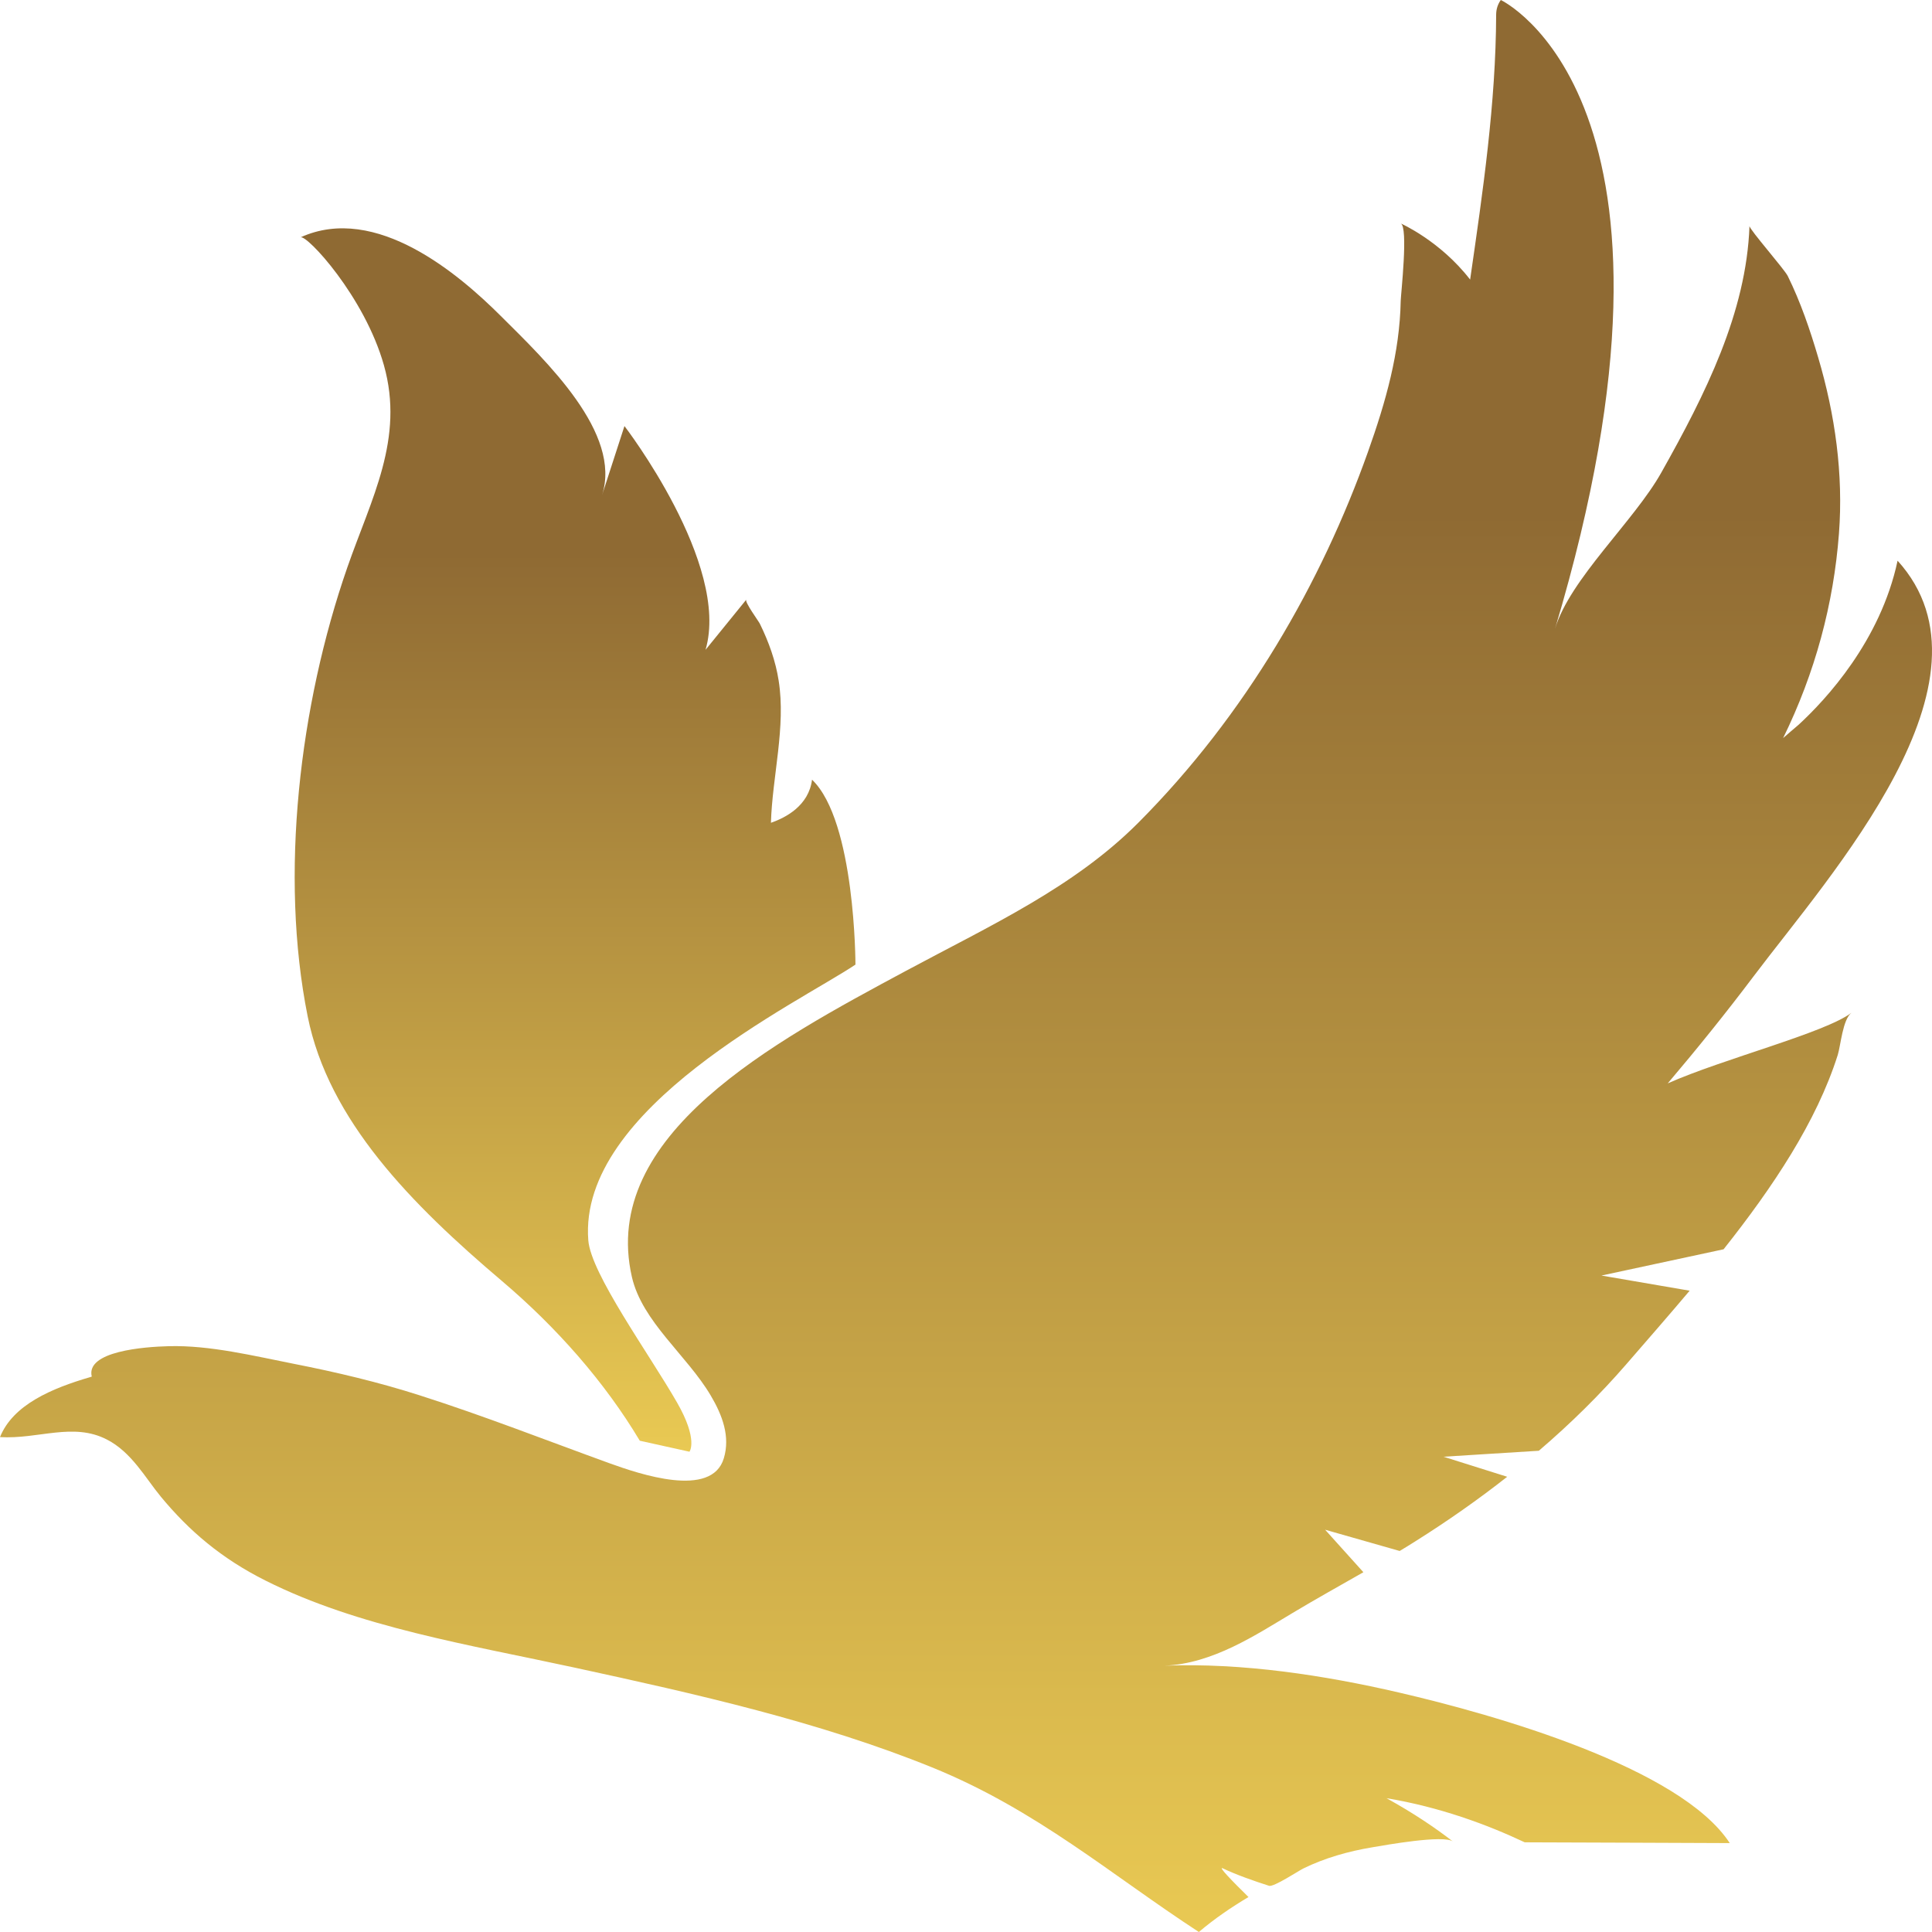
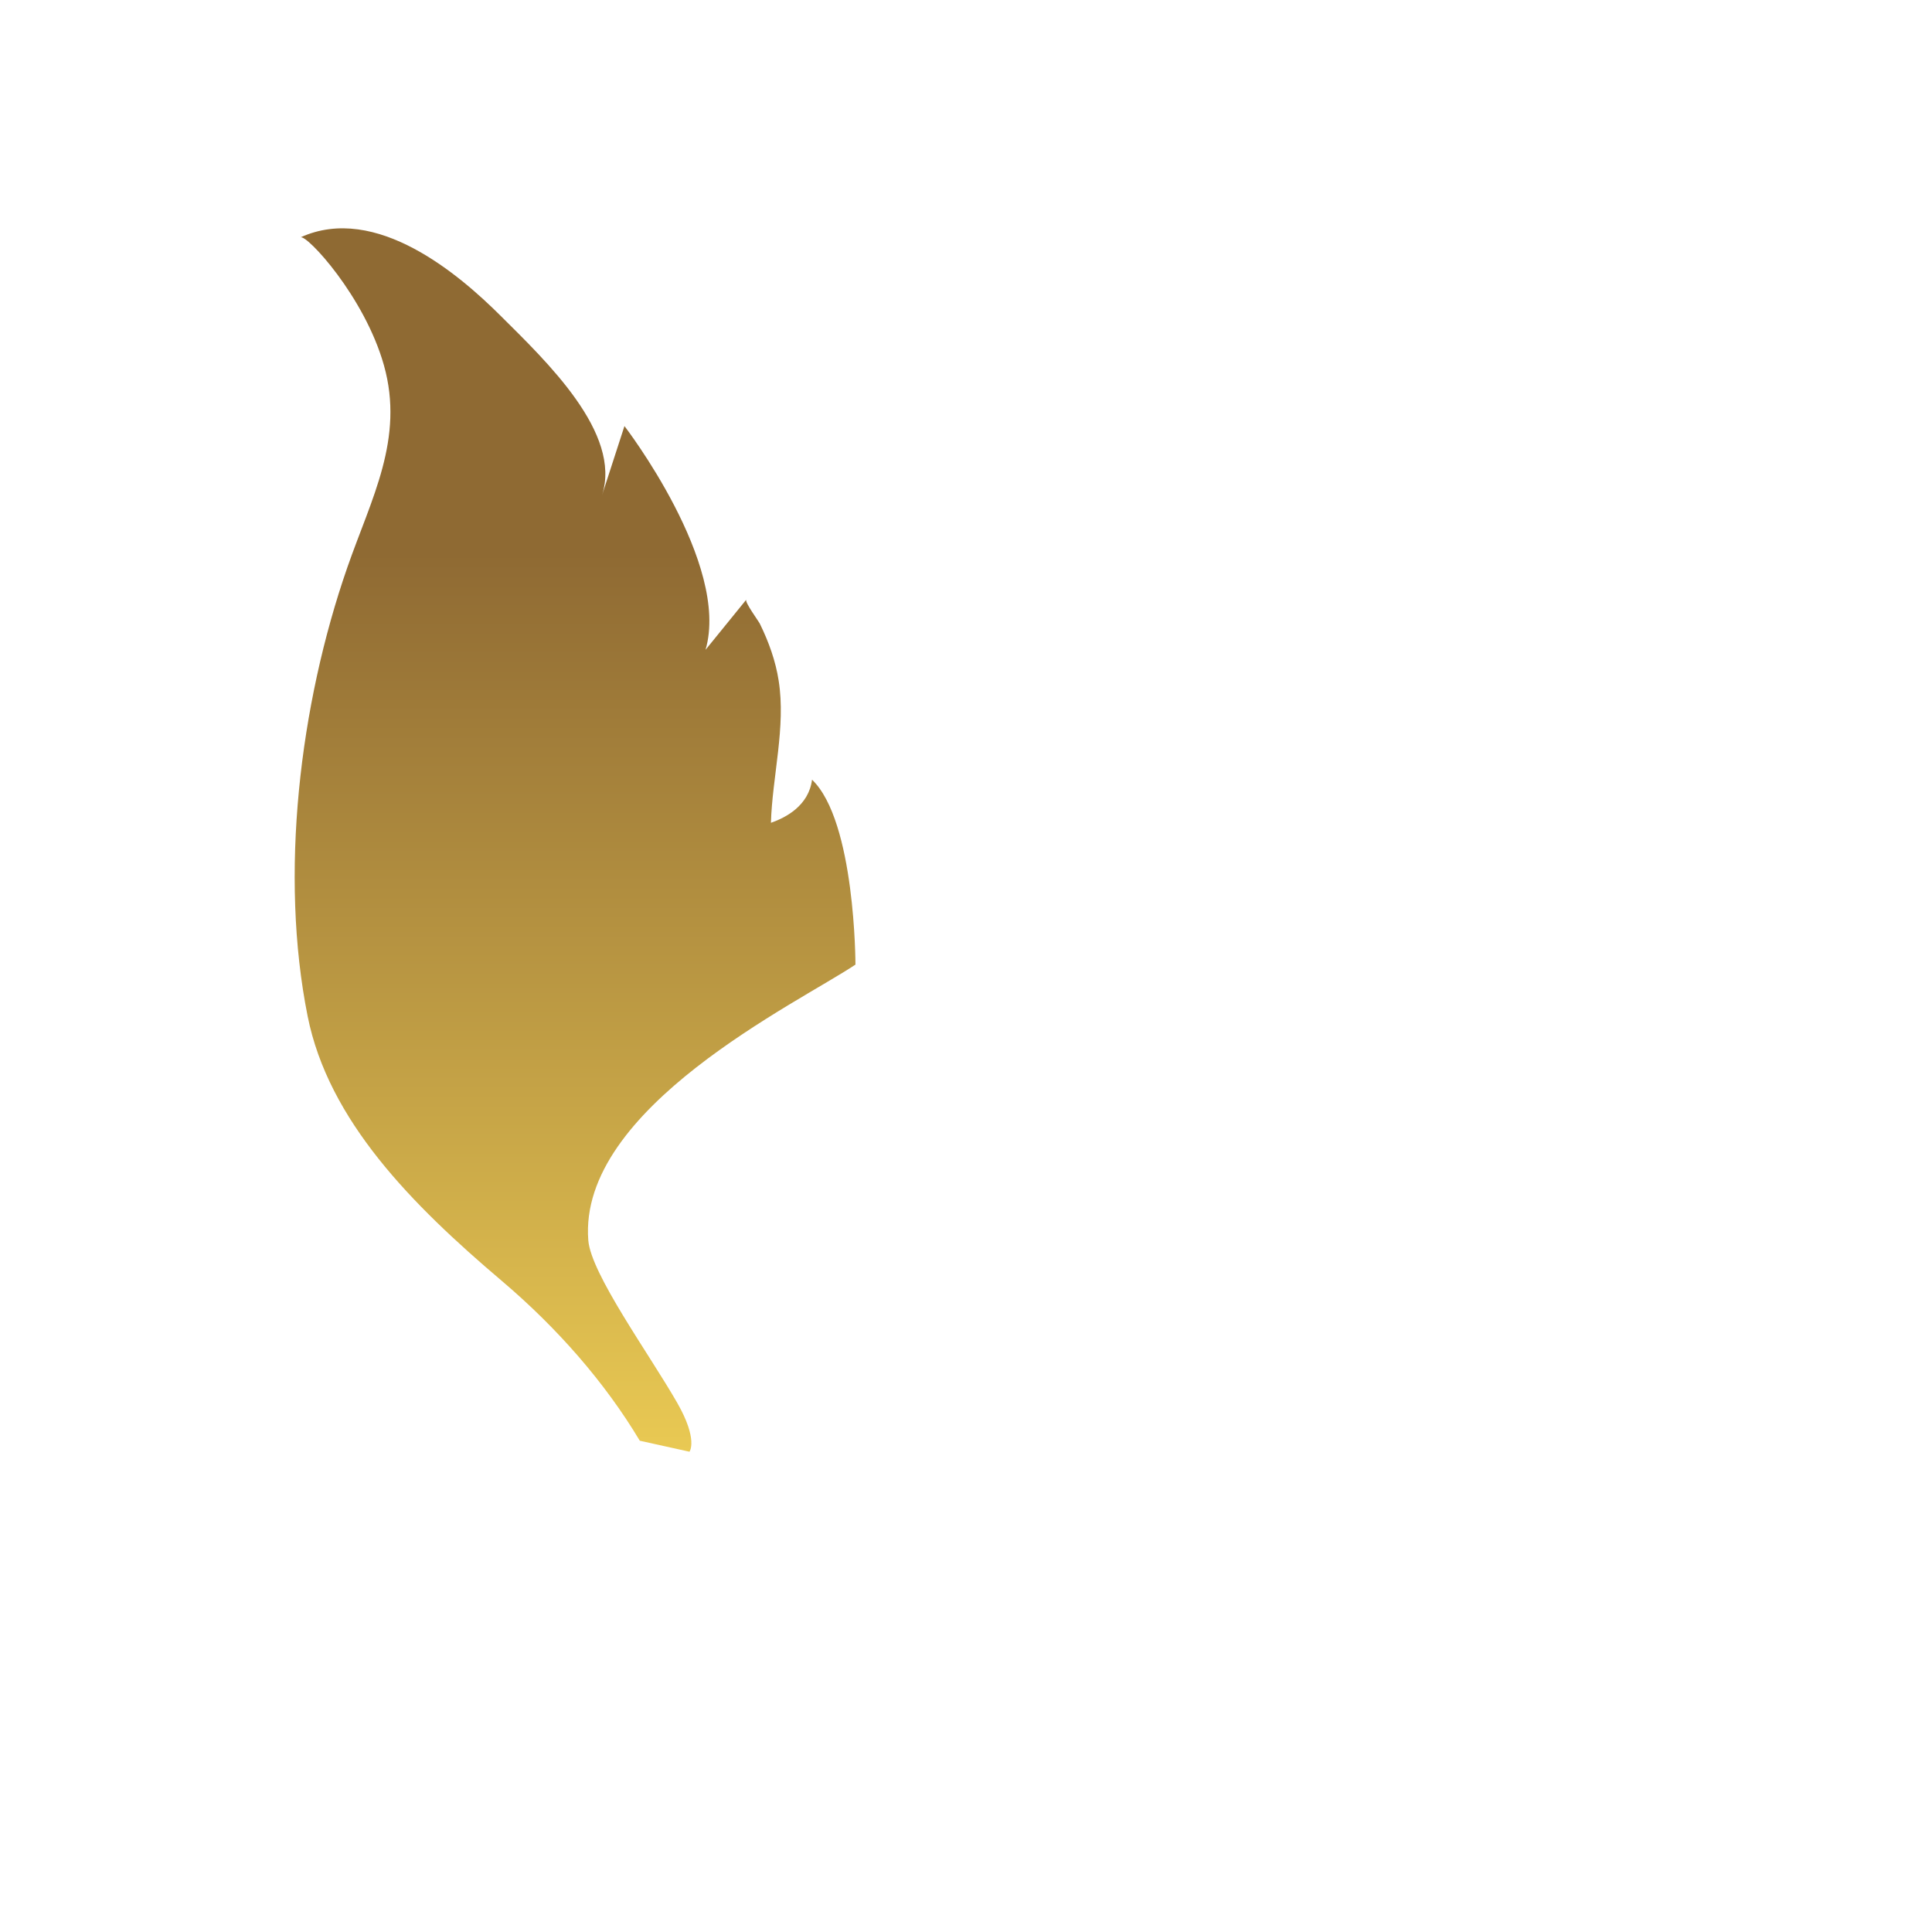
<svg xmlns="http://www.w3.org/2000/svg" width="32" height="32" viewBox="0 0 32 32" fill="none">
  <path d="M14.169 15.977C14.169 15.977 14.169 13.602 13.45 12.914C13.395 13.343 13.018 13.542 12.769 13.628C12.792 12.857 13.019 12.039 12.897 11.273C12.847 10.95 12.734 10.633 12.585 10.33C12.562 10.284 12.333 9.973 12.36 9.933C12.36 9.933 12.36 9.933 11.686 10.763C12.101 9.342 10.343 7.057 10.343 7.057C10.343 7.057 10.343 7.057 9.971 8.204C10.305 7.175 9.053 5.988 8.29 5.229C7.619 4.56 6.231 3.361 4.978 3.931C5.082 3.883 6.038 4.91 6.359 6.05C6.702 7.269 6.15 8.256 5.753 9.398C4.96 11.679 4.627 14.494 5.096 16.834C5.442 18.56 6.818 19.949 8.312 21.216C9.229 21.994 10.019 22.896 10.597 23.863L11.42 24.045C11.42 24.045 11.569 23.849 11.215 23.232C10.753 22.426 9.787 21.098 9.744 20.543C9.573 18.354 13.207 16.619 14.169 15.977Z" fill="url(#paint0_linear_2596_3)" />
-   <path d="M29.044 16.172C30.312 14.488 33.228 11.27 31.43 9.287C31.147 10.615 30.243 11.587 29.793 12.002C29.706 12.076 29.619 12.15 29.534 12.225C30.064 11.144 30.371 10.002 30.459 8.836C30.533 7.857 30.397 6.873 30.114 5.918C29.981 5.466 29.825 5.007 29.611 4.572C29.555 4.458 28.975 3.8 28.977 3.743C28.925 5.178 28.248 6.527 27.515 7.83C27.062 8.635 26.003 9.59 25.756 10.415C28.378 1.658 24.858 0 24.858 0C24.81 0.067 24.782 0.147 24.781 0.241C24.776 1.713 24.561 3.171 24.35 4.631C23.853 3.988 23.203 3.702 23.201 3.701C23.329 3.758 23.202 4.879 23.2 4.986C23.184 5.84 22.954 6.652 22.658 7.484C21.889 9.647 20.639 11.836 18.853 13.628C17.785 14.698 16.422 15.32 15.008 16.079C12.818 17.255 9.929 18.799 10.466 21.15C10.637 21.894 11.377 22.446 11.773 23.116C11.966 23.442 12.097 23.794 11.989 24.153C11.789 24.824 10.594 24.416 10.092 24.235C9.044 23.855 8.03 23.456 6.954 23.112C6.277 22.895 5.575 22.728 4.866 22.589C4.207 22.459 3.478 22.279 2.796 22.297C2.386 22.307 1.417 22.381 1.52 22.801C1.512 22.803 1.503 22.806 1.495 22.809C0.857 22.995 0.215 23.267 0 23.803C0.638 23.84 1.209 23.554 1.77 23.843C2.181 24.053 2.409 24.482 2.665 24.791C3.132 25.355 3.664 25.812 4.401 26.181C5.933 26.95 7.775 27.243 9.513 27.62C11.533 28.058 13.571 28.517 15.434 29.272C17.167 29.974 18.409 31.057 19.857 32C20.11 31.784 20.396 31.589 20.679 31.421C20.413 31.16 20.161 30.901 20.256 30.947C20.479 31.053 20.773 31.156 21.02 31.235C21.097 31.259 21.51 30.985 21.589 30.947C21.94 30.775 22.331 30.663 22.736 30.596C22.938 30.562 23.916 30.385 24.066 30.502C23.779 30.279 23.415 30.032 22.965 29.784C23.843 29.929 24.63 30.22 25.253 30.514C25.29 30.514 25.327 30.514 25.364 30.515C26.426 30.517 27.489 30.524 28.552 30.527C28.584 30.527 28.617 30.528 28.65 30.527C27.833 29.277 24.774 28.404 23.168 28.033C21.938 27.748 20.58 27.539 19.285 27.589C20.088 27.558 20.806 27.075 21.409 26.716C21.794 26.485 22.19 26.265 22.582 26.041L21.948 25.337L23.183 25.689C23.27 25.637 23.356 25.584 23.441 25.53C23.974 25.195 24.483 24.838 24.964 24.46L23.909 24.128L25.488 24.029C26.014 23.579 26.499 23.101 26.936 22.597C27.279 22.201 27.635 21.794 27.986 21.378L26.525 21.127L28.548 20.692C29.366 19.66 30.088 18.58 30.439 17.473C30.487 17.32 30.521 16.884 30.666 16.775C30.221 17.11 28.545 17.535 27.623 17.944C28.116 17.363 28.592 16.772 29.044 16.172Z" fill="url(#paint1_linear_2596_3)" />
  <defs>
    <linearGradient id="paint0_linear_2596_3" x1="9.61" y1="9.164" x2="9.61" y2="24.045" gradientUnits="userSpaceOnUse">
      <stop stop-color="#8F6A33" />
      <stop offset="1" stop-color="#E9C953" />
    </linearGradient>
    <linearGradient id="paint1_linear_2596_3" x1="16.293" y1="8.499" x2="16.293" y2="32" gradientUnits="userSpaceOnUse">
      <stop stop-color="#8F6A33" />
      <stop offset="1" stop-color="#E9C953" />
    </linearGradient>
  </defs>
</svg>